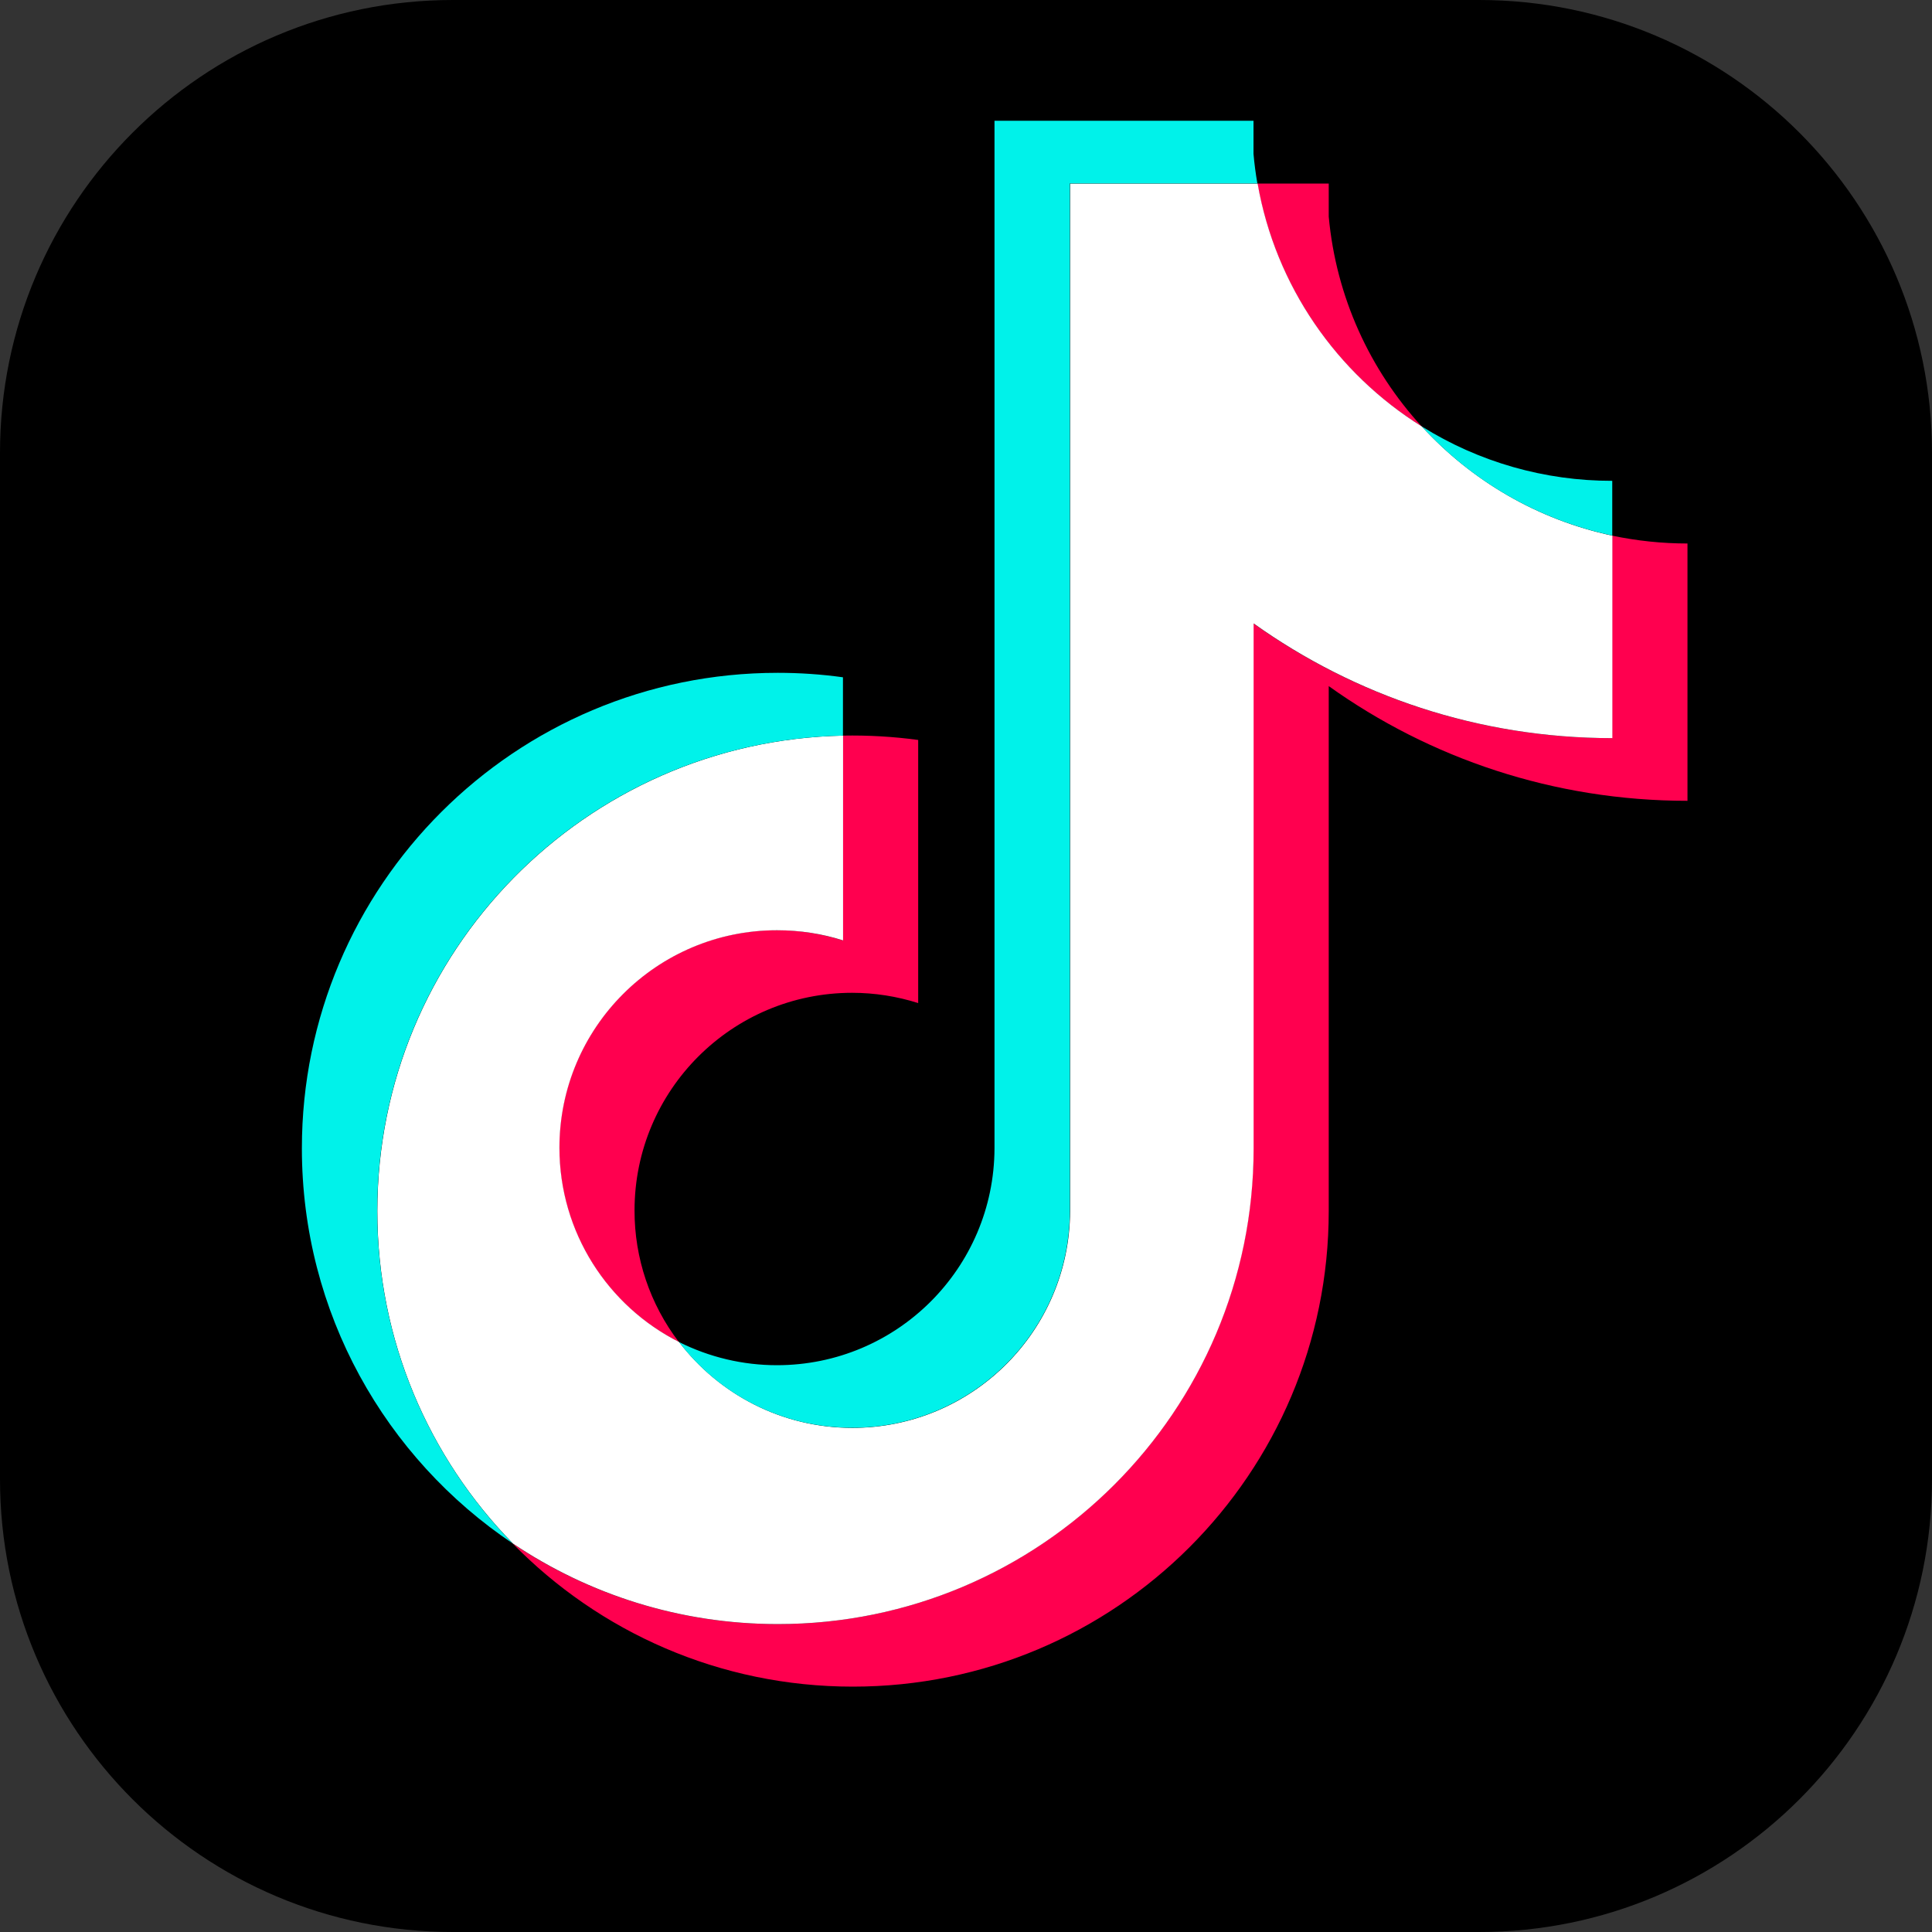
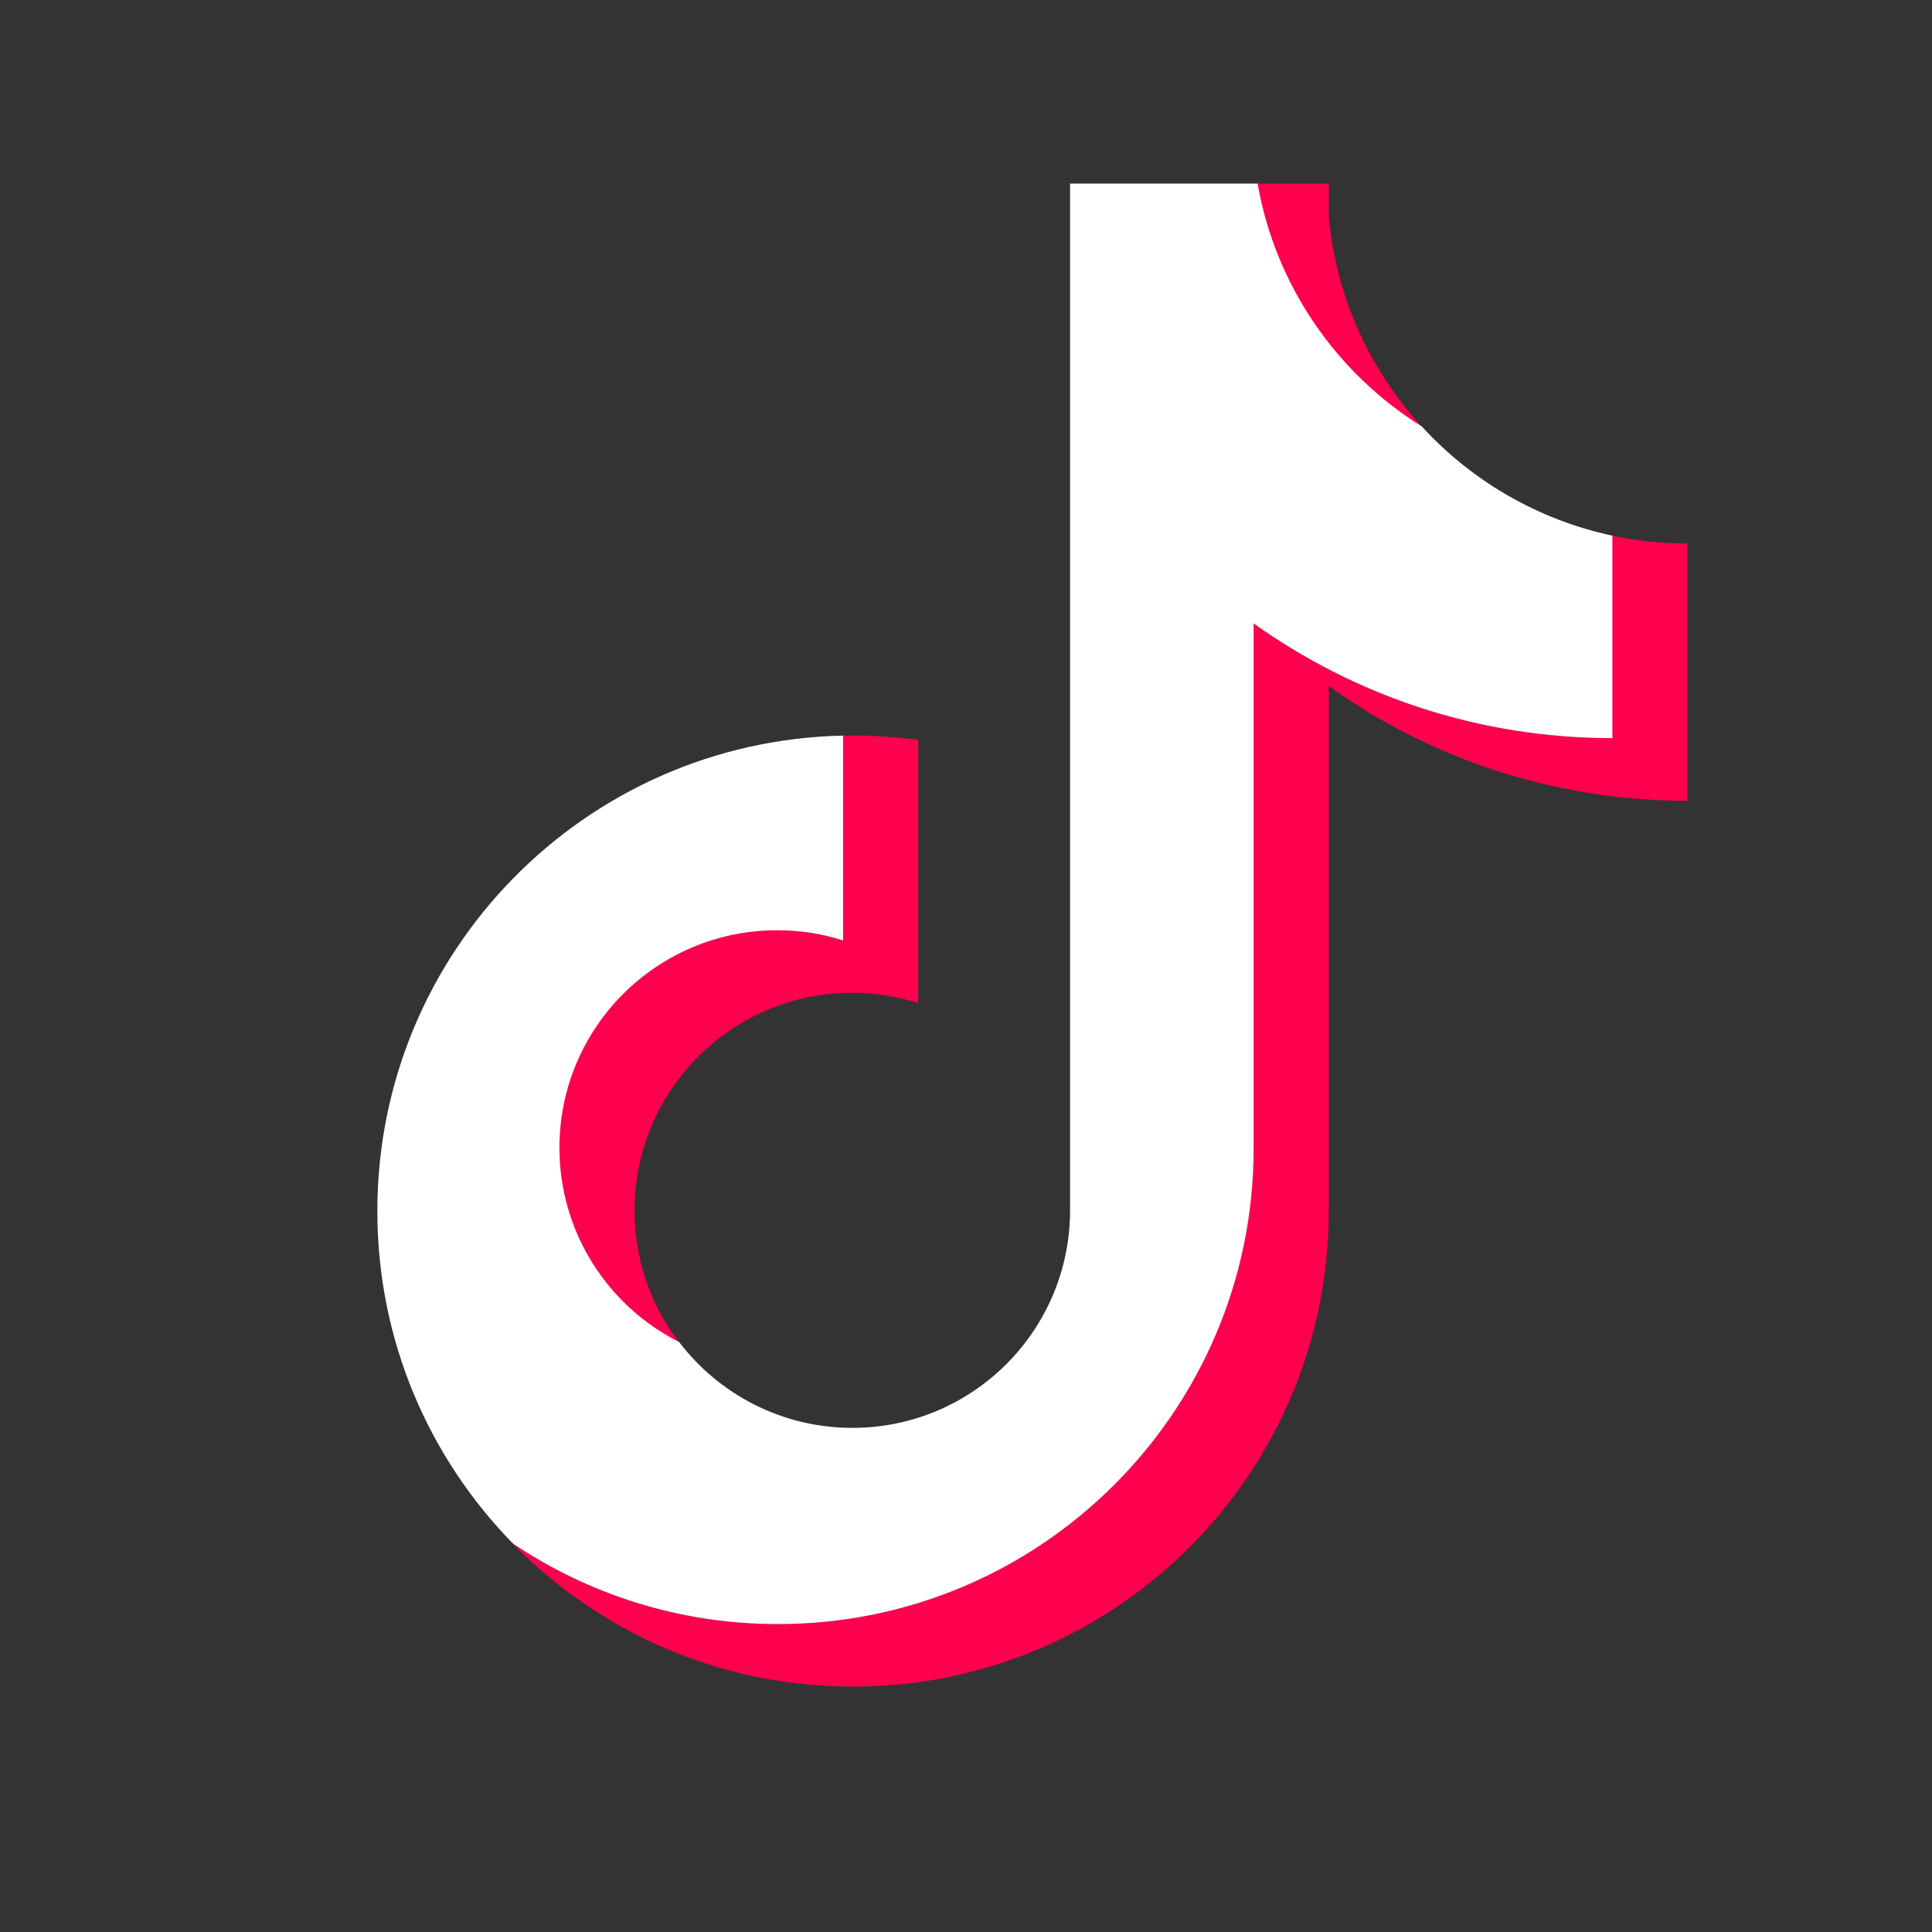
<svg xmlns="http://www.w3.org/2000/svg" width="16" height="16" viewBox="0 0 16 16" fill="none">
  <rect x="0" y="0" width="16" height="16" fill="#333333" stroke="none" />
-   <path d="M12.25 0H3.75C1.679 0 0 1.679 0 3.75V12.25C0 14.321 1.679 16 3.75 16H12.25C14.321 16 16 14.321 16 12.25V3.75C16 1.679 14.321 0 12.25 0Z" fill="black" />
  <path d="M11.004 5.682C11.841 6.28 12.867 6.632 13.975 6.632V4.501C13.765 4.501 13.556 4.479 13.351 4.436V6.113C12.243 6.113 11.217 5.761 10.38 5.163V9.511C10.38 11.686 8.616 13.45 6.44 13.45C5.628 13.45 4.873 13.204 4.246 12.783C4.962 13.515 5.959 13.968 7.063 13.968C9.24 13.968 11.004 12.205 11.004 10.03V5.682H11.004ZM11.774 3.532C11.346 3.065 11.065 2.461 11.004 1.794V1.52H10.413C10.562 2.368 11.069 3.093 11.774 3.532ZM5.622 11.114C5.383 10.801 5.254 10.418 5.255 10.024C5.255 9.029 6.062 8.222 7.057 8.222C7.243 8.222 7.427 8.251 7.604 8.307V6.128C7.397 6.1 7.189 6.088 6.98 6.092V7.788C6.803 7.732 6.619 7.703 6.433 7.703C5.438 7.703 4.631 8.51 4.631 9.505C4.631 10.209 5.034 10.818 5.622 11.114Z" fill="#FF004F" />
  <path d="M10.382 5.163C11.22 5.761 12.245 6.113 13.353 6.113V4.436C12.734 4.304 12.187 3.981 11.775 3.532C11.071 3.093 10.563 2.368 10.415 1.52H8.862V10.03C8.858 11.022 8.053 11.825 7.059 11.825C6.474 11.825 5.954 11.546 5.624 11.114C5.036 10.818 4.633 10.208 4.633 9.505C4.633 8.51 5.44 7.704 6.435 7.704C6.626 7.704 6.81 7.733 6.982 7.788V6.092C4.844 6.137 3.125 7.882 3.125 10.03C3.125 11.102 3.553 12.073 4.248 12.783C4.875 13.204 5.63 13.45 6.442 13.45C8.618 13.45 10.382 11.686 10.382 9.511L10.382 5.163Z" fill="white" />
-   <path d="M13.352 4.435V3.982C12.794 3.983 12.247 3.827 11.774 3.531C12.193 3.99 12.745 4.306 13.352 4.435M10.413 1.519C10.399 1.438 10.388 1.356 10.381 1.274V1H8.236V9.51C8.233 10.502 7.428 11.306 6.434 11.306C6.152 11.306 5.875 11.24 5.623 11.114C5.952 11.546 6.473 11.824 7.058 11.824C8.051 11.824 8.857 11.021 8.86 10.029V1.519L10.413 1.519ZM6.981 6.092V5.609C6.802 5.584 6.621 5.572 6.441 5.572C4.264 5.572 2.5 7.335 2.5 9.51C2.5 10.874 3.193 12.076 4.247 12.783C3.552 12.072 3.124 11.101 3.124 10.029C3.124 7.882 4.843 6.136 6.981 6.092Z" fill="#00F2EA" />
</svg>